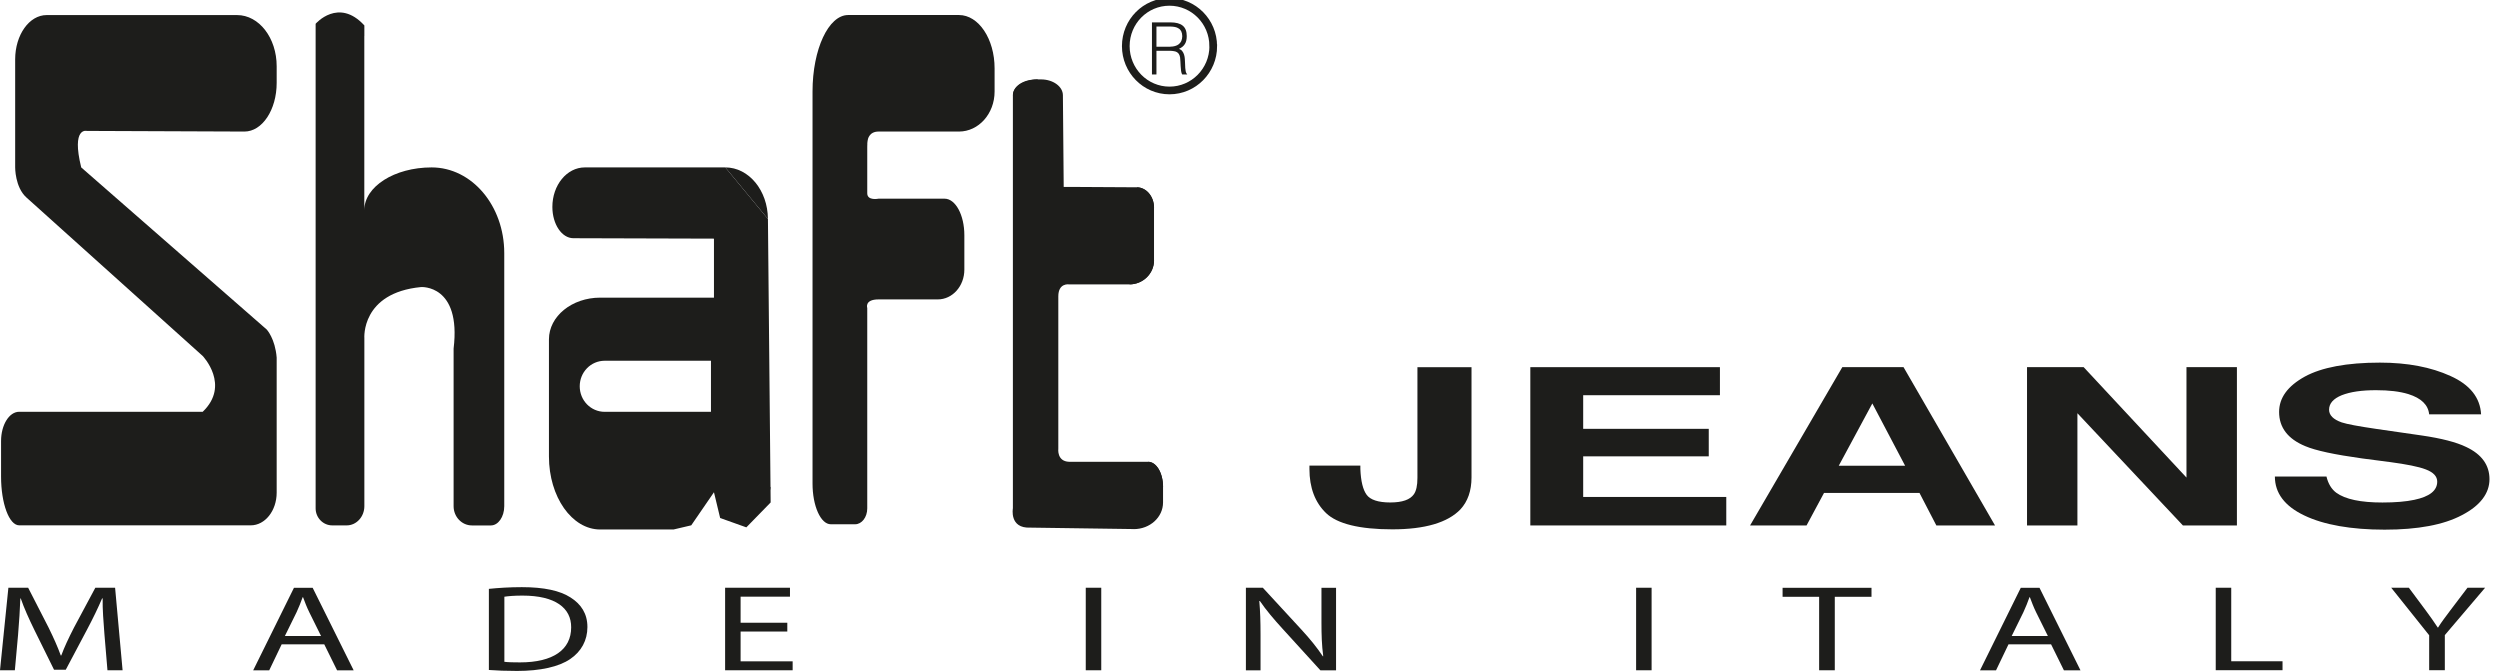
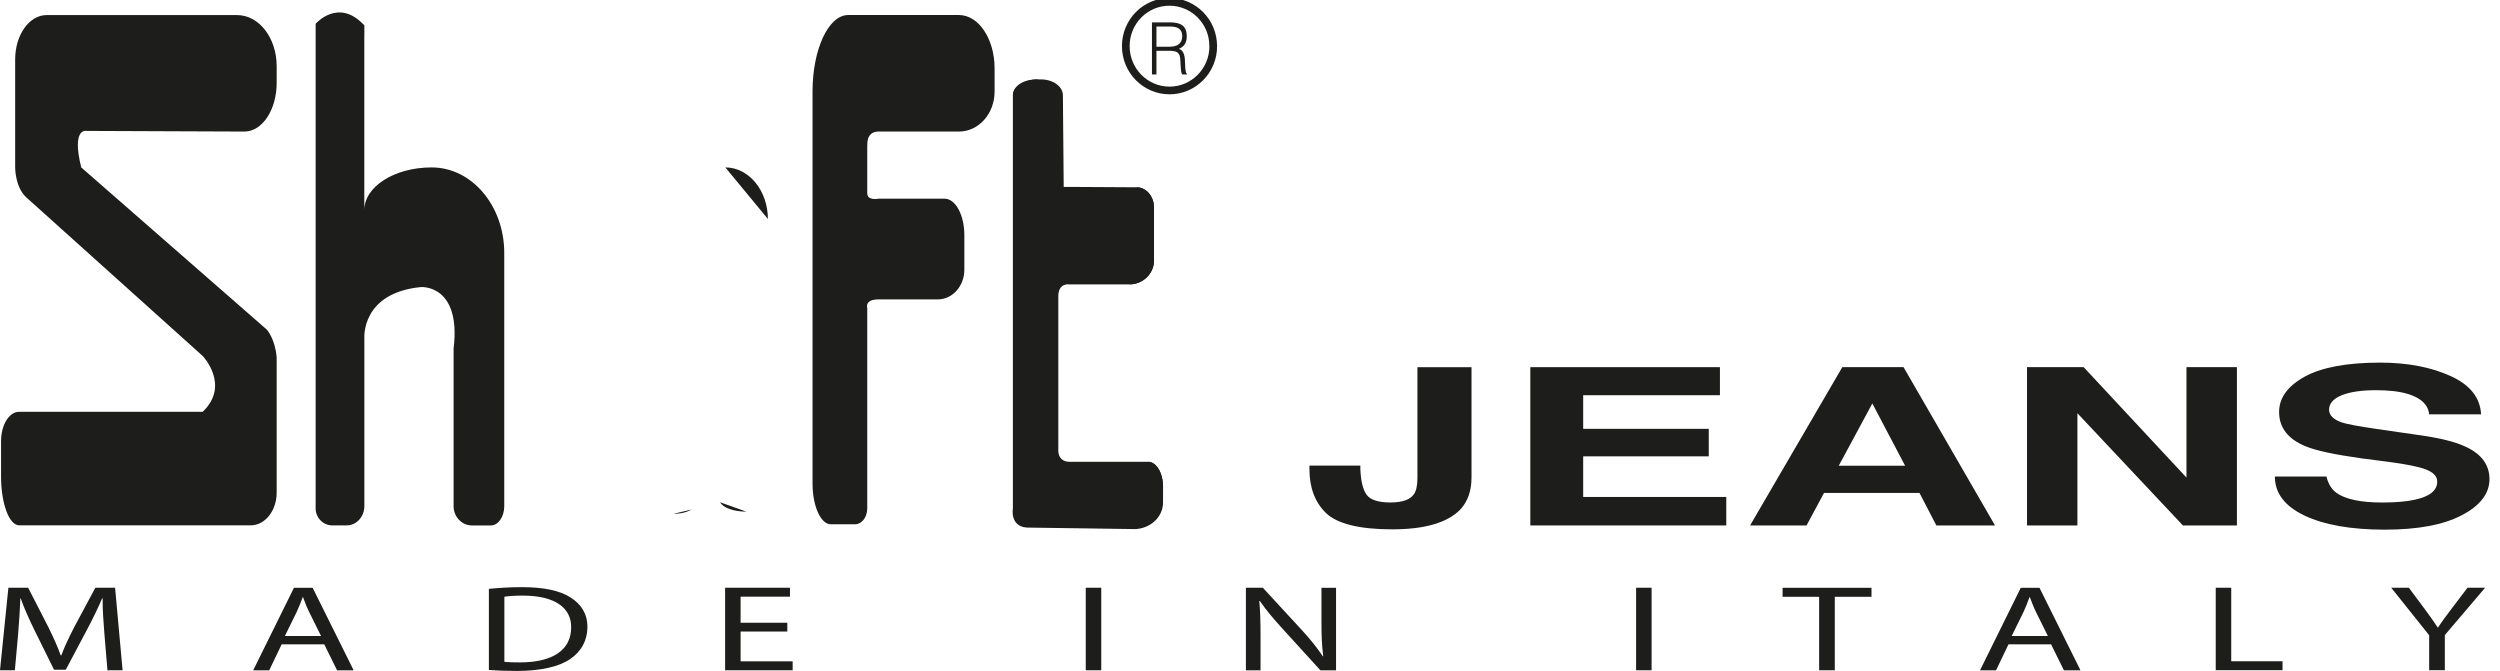
<svg xmlns="http://www.w3.org/2000/svg" width="231" height="62" viewBox="0 0 231 62" fill="none">
  <g clip-path="url(#clip0_1146_12873)">
    <path d="M125.698 43.016V43.342C125.742 44.467 125.94 45.262 126.28 45.721C126.611 46.176 127.337 46.428 128.458 46.428C129.578 46.428 130.294 46.171 130.645 45.667C130.857 45.361 130.971 44.872 130.971 44.156V33.931H135.968V44.112C135.968 45.356 135.617 46.334 134.95 47.059C133.775 48.289 131.662 48.911 128.645 48.911C125.628 48.911 123.56 48.403 122.528 47.41C121.506 46.428 120.992 45.055 120.992 43.346V43.021H125.703L125.698 43.016Z" fill="#1D1D1B" />
    <path d="M158.921 36.518H146.286V39.624H157.889V42.166H146.286V45.919H159.508V48.551H141.402V33.926H158.921V36.513V36.518Z" fill="#1D1D1B" />
    <path d="M170.229 33.926H175.887L184.34 48.551H178.919L177.359 45.544H168.541L166.926 48.551H161.707L170.229 33.926ZM169.903 43.031H176.031L173.004 37.278L169.903 43.031Z" fill="#1D1D1B" />
    <path d="M187.297 33.926H192.531L202.03 44.127V33.926H206.691V48.551H201.7L191.953 38.182V48.551H187.297V33.926Z" fill="#1D1D1B" />
    <path d="M214.964 44.023C215.122 44.699 215.438 45.208 215.872 45.529C216.712 46.136 218.129 46.432 220.138 46.432C221.328 46.432 222.311 46.348 223.076 46.185C224.493 45.889 225.199 45.331 225.199 44.502C225.199 44.023 224.859 43.648 224.148 43.376C223.471 43.114 222.345 42.897 220.839 42.695L218.257 42.359C215.7 42.003 213.971 41.633 213.004 41.223C211.394 40.557 210.589 39.5 210.589 38.063C210.589 36.765 211.374 35.678 212.959 34.8C214.524 33.945 216.855 33.506 219.896 33.506C222.454 33.506 224.617 33.921 226.419 34.74C228.221 35.545 229.169 36.74 229.253 38.285H224.454C224.365 37.407 223.723 36.789 222.533 36.414C221.723 36.167 220.746 36.054 219.546 36.054C218.218 36.054 217.186 36.202 216.376 36.518C215.601 36.834 215.206 37.283 215.206 37.856C215.206 38.369 215.601 38.759 216.376 39.031C216.87 39.194 217.926 39.391 219.546 39.628L223.753 40.236C225.589 40.502 226.962 40.858 227.88 41.302C229.312 41.979 230.028 42.976 230.028 44.279C230.028 45.583 229.174 46.724 227.475 47.602C225.802 48.491 223.417 48.941 220.336 48.941C217.255 48.941 214.717 48.496 212.915 47.627C211.098 46.763 210.199 45.553 210.199 44.033H214.959L214.964 44.023Z" fill="#1D1D1B" />
    <path d="M68.962 47.276L66.543 46.412C66.785 46.906 67.777 47.276 68.962 47.276Z" fill="#1D1D1B" />
    <path d="M63.87 47.089L62.23 47.474C62.912 47.474 63.509 47.321 63.87 47.089Z" fill="#1D1D1B" />
-     <path d="M68.961 47.276C70.116 47.276 71.059 46.284 71.207 44.976L68.961 47.276Z" fill="#1D1D1B" />
+     <path d="M68.961 47.276L68.961 47.276Z" fill="#1D1D1B" />
    <path d="M106.082 42.67C106.857 42.67 107.469 43.707 107.469 45.005L106.082 42.67Z" fill="#1D1D1B" />
    <path d="M93.594 8.803C93.594 7.999 94.64 7.337 95.934 7.337L93.594 8.803Z" fill="#1D1D1B" />
    <path d="M112.106 4.261C112.106 6.527 110.294 8.359 108.062 8.359C105.831 8.359 104.023 6.527 104.023 4.261C104.023 1.995 105.826 0.173 108.057 0.173C110.289 0.173 112.101 2 112.101 4.256L112.106 4.261Z" stroke="#1D1D1B" stroke-width="0.71" stroke-miterlimit="10" />
    <path d="M106.856 4.691V6.883H106.441V2.069H108.165C108.648 2.069 109.024 2.163 109.276 2.366C109.532 2.568 109.656 2.894 109.656 3.338C109.656 3.639 109.601 3.881 109.488 4.059C109.379 4.242 109.201 4.395 108.94 4.513C109.073 4.568 109.177 4.632 109.241 4.726C109.315 4.82 109.374 4.933 109.409 5.052C109.448 5.18 109.468 5.298 109.478 5.437C109.483 5.565 109.498 5.698 109.498 5.817C109.508 6.005 109.508 6.158 109.517 6.276C109.532 6.395 109.542 6.493 109.557 6.577C109.577 6.651 109.587 6.706 109.611 6.75C109.631 6.79 109.656 6.824 109.69 6.844V6.883H109.236C109.192 6.819 109.157 6.706 109.132 6.558C109.113 6.419 109.098 6.266 109.093 6.113C109.083 5.95 109.078 5.802 109.068 5.654C109.058 5.506 109.053 5.392 109.039 5.294C109.014 5.165 108.974 5.057 108.92 4.978C108.861 4.903 108.806 4.844 108.723 4.805C108.648 4.765 108.555 4.736 108.461 4.726C108.367 4.711 108.263 4.696 108.165 4.696H106.861L106.856 4.691ZM108.145 4.311C108.303 4.311 108.446 4.291 108.579 4.252C108.713 4.217 108.826 4.158 108.92 4.084C109.024 4.005 109.098 3.901 109.152 3.788C109.206 3.659 109.241 3.516 109.241 3.348C109.241 3.17 109.206 3.022 109.152 2.904C109.093 2.79 109.019 2.696 108.91 2.632C108.811 2.563 108.703 2.519 108.569 2.494C108.441 2.469 108.308 2.454 108.17 2.454H106.856V4.316H108.145V4.311Z" fill="#1D1D1B" />
    <path d="M80.129 13.544C80.129 13.327 80.149 13.119 80.183 12.932C80.149 13.045 80.129 13.159 80.129 13.277V13.544Z" fill="#1D1D1B" />
    <path d="M105.035 17.306C105.914 17.306 106.635 18.15 106.635 19.197L105.035 17.306Z" fill="#1D1D1B" />
    <path d="M80.129 13.277C80.129 13.159 80.149 13.045 80.183 12.931C80.183 12.931 80.272 12.156 81.171 12.156H88.607C90.429 12.156 91.9 10.502 91.9 8.463V6.315C91.9 3.59 90.424 1.388 88.607 1.388H78.371C76.554 1.388 75.078 4.548 75.078 8.458V44.675C75.078 46.763 75.834 48.442 76.767 48.442H79.013C79.63 48.442 80.134 47.79 80.134 46.975V28.465C80.134 28.465 79.853 27.665 81.176 27.665H86.652C88.009 27.665 89.106 26.436 89.106 24.915V21.73C89.106 19.869 88.291 18.358 87.279 18.358H81.176C81.176 18.358 80.134 18.575 80.134 17.859V13.277" fill="#1D1D1B" />
    <path d="M106.636 24.051C106.636 25.275 105.613 26.278 104.359 26.278L106.636 24.051Z" fill="#1D1D1B" />
    <path d="M104.764 48.886L95.195 48.752C93.24 48.841 93.591 46.965 93.591 46.965V8.803C93.591 7.999 94.499 7.337 95.803 7.337H96.193C97.309 7.337 98.212 7.999 98.212 8.803L98.286 17.271H98.978L105.031 17.306C105.91 17.306 106.631 18.15 106.631 19.197V24.05C106.631 25.275 105.609 26.277 104.355 26.277H98.775C98.775 26.277 97.788 26.119 97.788 27.383V41.465C97.788 41.465 97.64 42.625 98.775 42.669H106.078C106.853 42.669 107.465 43.706 107.465 45.005V46.432C107.465 47.79 106.26 48.891 104.759 48.891" fill="#1D1D1B" />
    <path d="M29.164 3.328V2.197C29.164 2.197 31.277 -0.257 33.667 2.35V3.328" fill="#1D1D1B" />
    <path d="M29.164 3.328V46.971C29.164 47.835 29.85 48.546 30.7 48.546H32.038C32.931 48.546 33.667 47.751 33.667 46.768V31.255C33.667 31.255 33.341 27.058 38.911 26.524C38.911 26.524 42.629 26.273 41.913 32.212V46.773C41.913 47.756 42.673 48.55 43.606 48.55H45.359C46.035 48.55 46.593 47.756 46.593 46.773V23.384C46.593 19.005 43.596 15.469 39.883 15.469C36.447 15.469 33.662 17.242 33.662 19.424V3.328" fill="#1D1D1B" />
-     <path d="M70.957 20.233L67.021 15.469H54.036C52.377 15.469 51.039 17.103 51.039 19.118C51.039 20.717 51.908 22.011 52.984 22.011L65.97 22.05V27.502H55.458C52.846 27.502 50.723 29.225 50.723 31.353V42.186C50.723 45.913 52.846 48.925 55.458 48.925H62.232L63.871 48.54L65.97 45.484L66.542 47.864L68.962 48.728L71.208 46.427L70.957 20.229V20.233ZM65.693 38.053H55.877C54.594 38.053 53.567 37.001 53.567 35.693C53.567 34.384 54.594 33.333 55.877 33.333H65.693V38.053Z" fill="#1D1D1B" />
    <path d="M67.019 15.469L70.955 20.233C70.945 17.602 69.192 15.469 67.019 15.469Z" fill="#1D1D1B" />
    <path d="M7.504 15.469L24.647 30.45C24.647 30.45 25.427 31.289 25.565 33.047V45.519C25.565 47.193 24.489 48.541 23.171 48.541H1.776C0.843 48.541 0.098 46.526 0.098 44.033V40.754C0.098 39.263 0.843 38.048 1.776 38.048H18.732C21.299 35.585 18.742 32.909 18.732 32.894L2.443 18.249C1.381 17.296 1.401 15.46 1.401 15.46V5.481C1.406 3.215 2.705 1.393 4.309 1.393H21.907C23.936 1.393 25.565 3.506 25.565 6.118V7.658C25.565 10.147 24.232 12.156 22.583 12.156L8.017 12.097C8.017 12.097 6.581 11.712 7.504 15.469Z" fill="#1D1D1B" />
    <path d="M9.648 58.584C9.564 57.522 9.465 56.243 9.485 55.29H9.436C9.055 56.184 8.596 57.132 8.038 58.184L6.078 61.882H4.992L3.199 58.253C2.671 57.176 2.227 56.194 1.916 55.29H1.881C1.847 56.238 1.768 57.517 1.669 58.663L1.373 61.931H0L0.775 54.308H2.602L4.493 57.996C4.952 58.934 5.332 59.773 5.614 60.563H5.663C5.945 59.793 6.34 58.959 6.833 57.996L8.808 54.308H10.635L11.327 61.931H9.929L9.648 58.584Z" fill="#1D1D1B" />
    <path d="M26.026 59.536L24.876 61.936H23.395L27.162 54.312H28.89L32.677 61.936H31.146L29.961 59.536H26.026ZM29.665 58.766L28.579 56.574C28.332 56.075 28.169 55.626 28.001 55.181H27.967C27.804 55.636 27.621 56.1 27.409 56.559L26.323 58.766H29.665Z" fill="#1D1D1B" />
    <path d="M45.172 54.411C46.046 54.322 47.083 54.253 48.218 54.253C50.277 54.253 51.744 54.579 52.711 55.201C53.699 55.823 54.277 56.707 54.277 57.936C54.277 59.166 53.719 60.198 52.682 60.899C51.645 61.61 49.932 61.995 47.774 61.995C46.752 61.995 45.898 61.96 45.172 61.906V54.411ZM46.604 61.151C46.964 61.195 47.492 61.205 48.05 61.205C51.112 61.205 52.776 60.03 52.776 57.971C52.79 56.174 51.309 55.033 48.282 55.033C47.542 55.033 46.984 55.078 46.604 55.137V61.151Z" fill="#1D1D1B" />
    <path d="M72.747 58.356H68.432V61.107H73.241V61.931H67V54.308H72.994V55.132H68.432V57.542H72.747V58.356Z" fill="#1D1D1B" />
    <path d="M101.756 54.308V61.931H100.324V54.308H101.756Z" fill="#1D1D1B" />
    <path d="M115.121 61.931V54.308H116.686L120.241 58.164C121.066 59.057 121.708 59.862 122.231 60.642L122.266 60.633C122.132 59.615 122.103 58.687 122.103 57.502V54.313H123.451V61.936H122.004L118.484 58.07C117.708 57.221 116.968 56.352 116.41 55.527L116.36 55.537C116.444 56.5 116.474 57.413 116.474 58.682V61.941H115.126L115.121 61.931Z" fill="#1D1D1B" />
    <path d="M152.608 54.308V61.931H151.176V54.308H152.608Z" fill="#1D1D1B" />
    <path d="M168.083 55.147H164.711V54.312H172.927V55.147H169.535V61.931H168.088V55.147H168.083Z" fill="#1D1D1B" />
    <path d="M185.585 59.536L184.434 61.936H182.953L186.72 54.312H188.449L192.236 61.936H190.705L189.52 59.536H185.585ZM189.224 58.766L188.137 56.574C187.891 56.075 187.728 55.626 187.56 55.181H187.525C187.362 55.636 187.18 56.1 186.967 56.559L185.881 58.766H189.224Z" fill="#1D1D1B" />
    <path d="M204.734 54.308H206.166V61.102H210.906V61.926H204.734V54.303V54.308Z" fill="#1D1D1B" />
    <path d="M224.455 61.931V58.697L220.949 54.308H222.579L224.144 56.411C224.573 56.989 224.899 57.453 225.245 57.981H225.279C225.59 57.482 225.971 56.984 226.4 56.411L227.995 54.308H229.624L225.902 58.682V61.926H224.455V61.931Z" fill="#1D1D1B" />
  </g>
  <defs>
    <clipPath id="clip0_1146_12873">
      <rect width="231" height="62" fill="white" />
    </clipPath>
  </defs>
</svg>